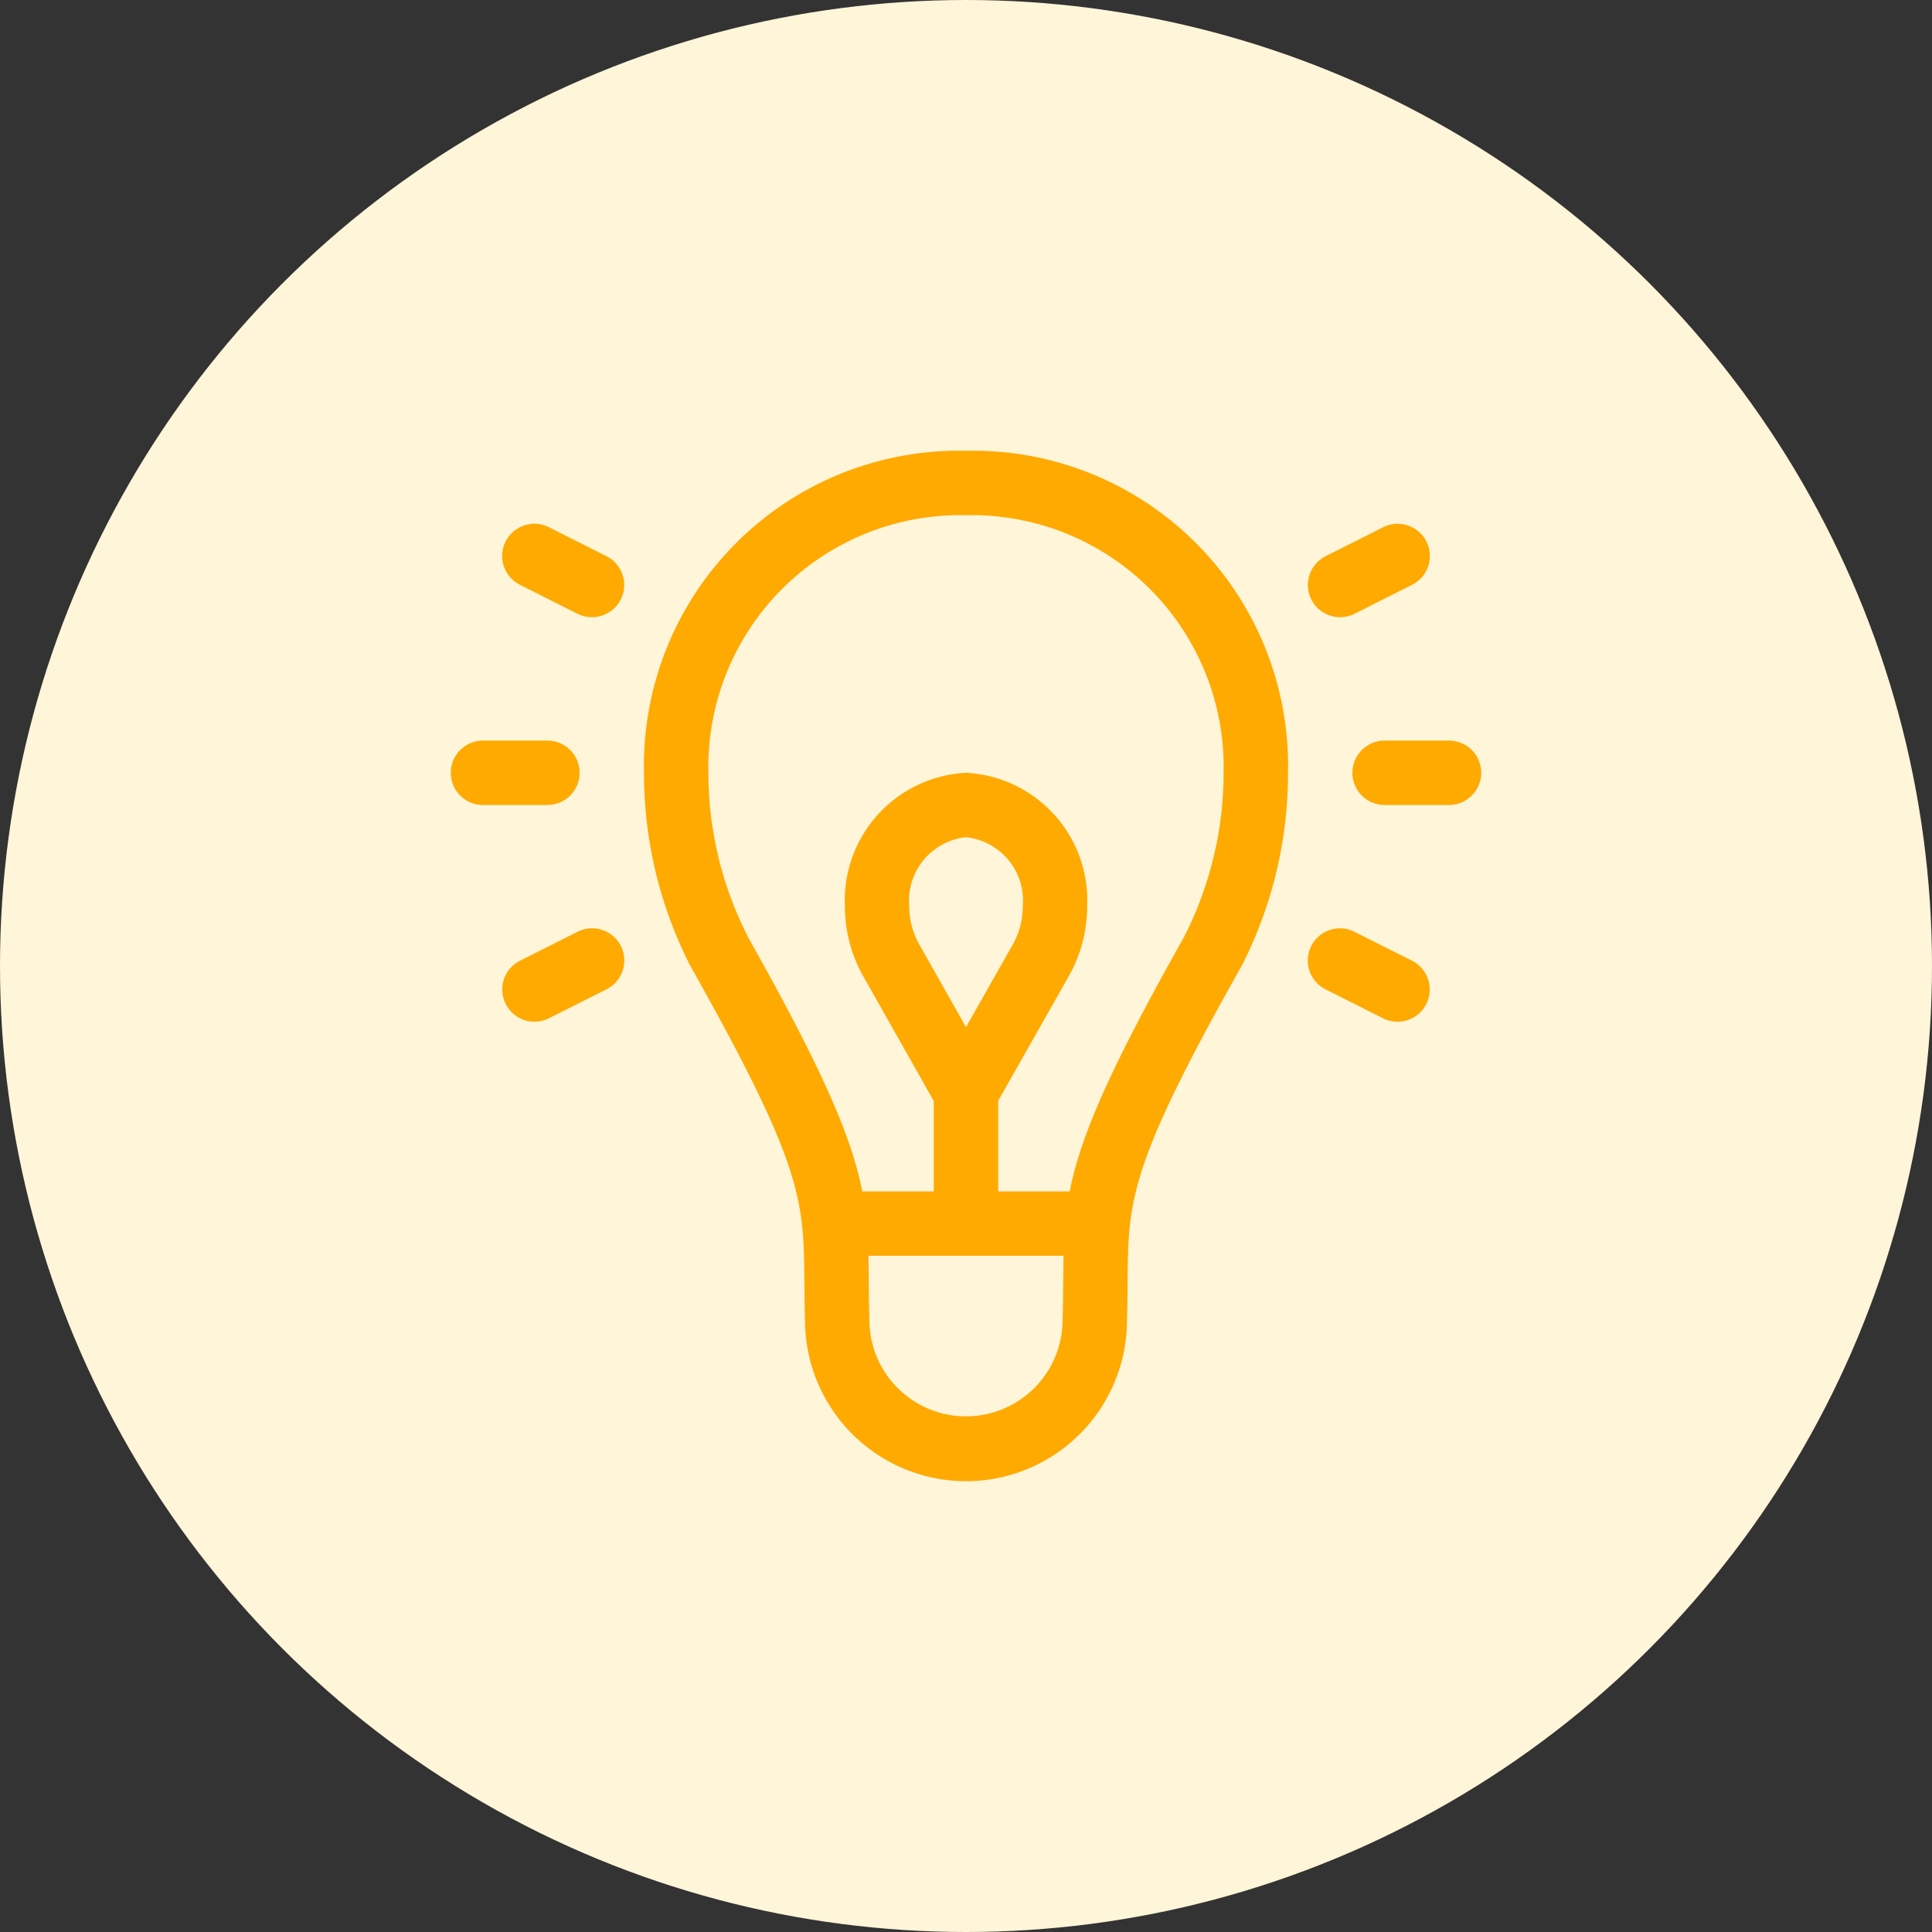
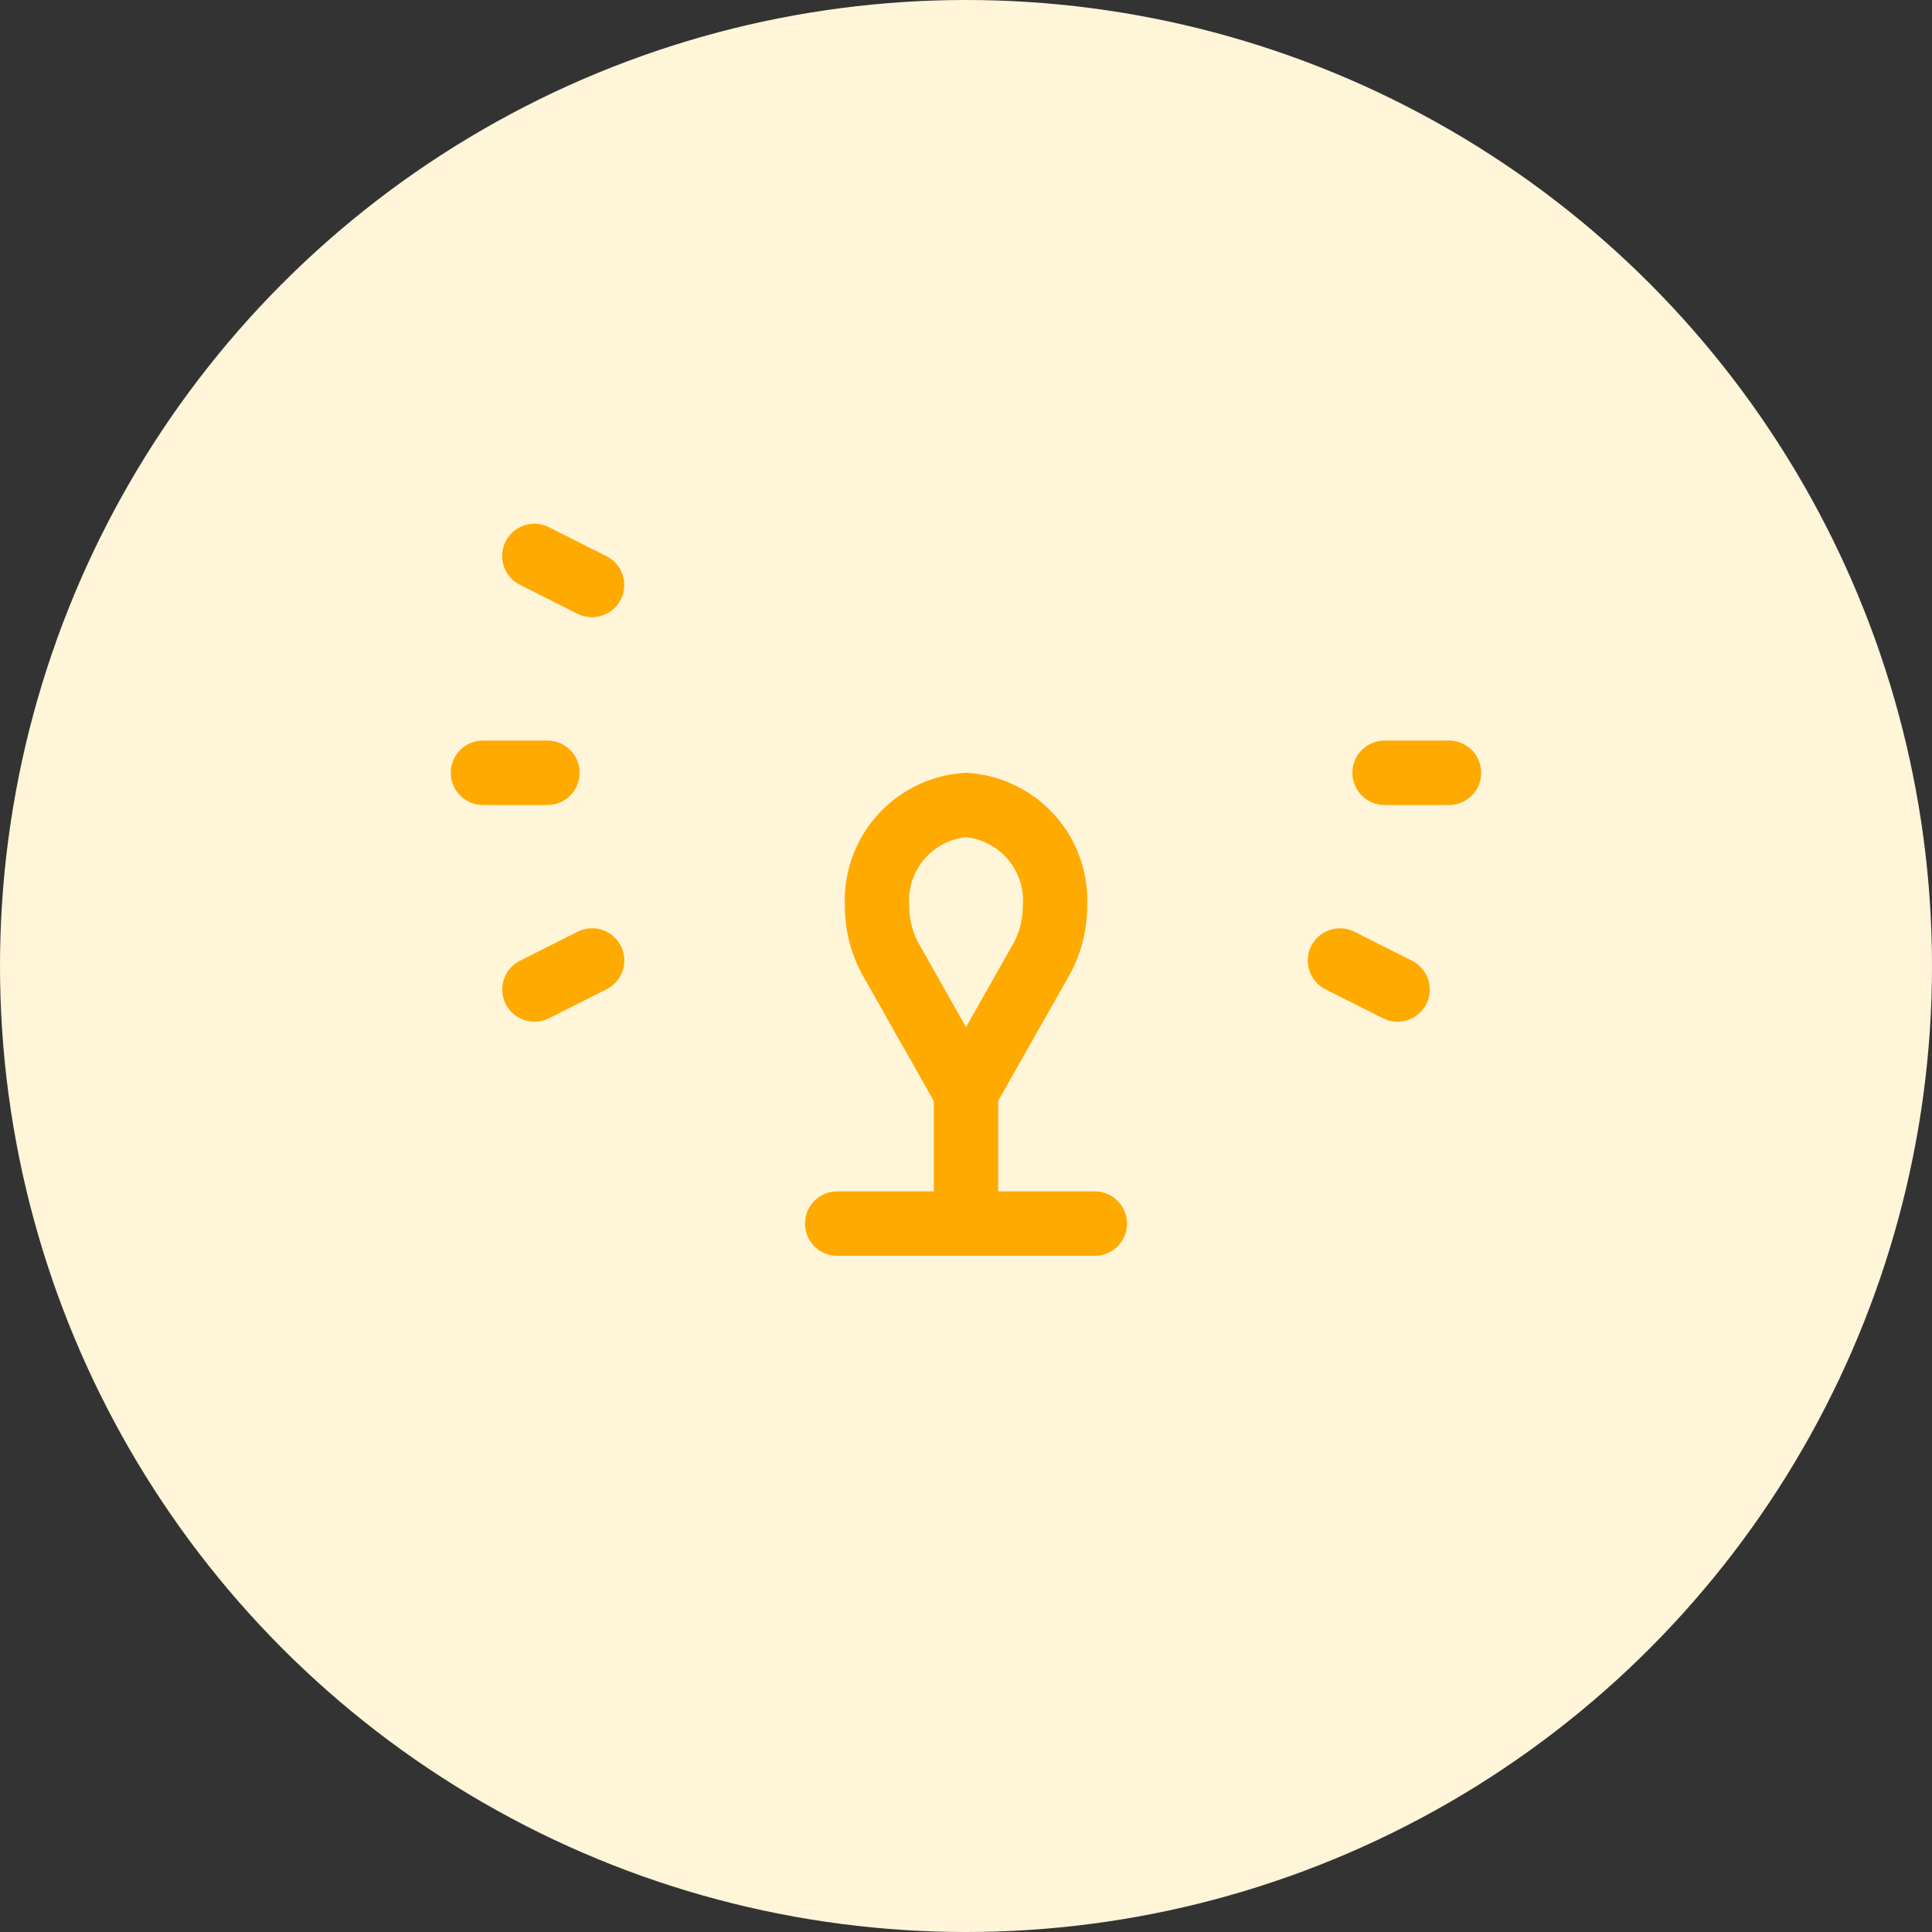
<svg xmlns="http://www.w3.org/2000/svg" width="60" height="60" viewBox="0 0 60 60">
  <rect x="0" y="0" width="60" height="60" fill="#333333" stroke="none" />
  <defs>
    <style>.a{fill:#fff5d9;}.b{fill:#fa0;}</style>
  </defs>
  <g transform="translate(-1071 -2561)">
    <circle class="a" cx="30" cy="30" r="30" transform="translate(1071 2561)" />
    <g transform="translate(338 3309)">
      <g transform="translate(747 -734)">
        <path class="b" d="M20,25H12a1,1,0,0,1,0-2h8a1,1,0,0,1,0,2Z" />
-         <path class="b" d="M16,32a5.006,5.006,0,0,1-5-5c-.012-.416-.016-.814-.019-1.185-.021-2.543-.03-3.595-3.575-9.877a1.082,1.082,0,0,1-.061-.129A13.133,13.133,0,0,1,6,10,9.781,9.781,0,0,1,16,0,9.781,9.781,0,0,1,26,10a13.131,13.131,0,0,1-1.347,5.813,1.1,1.1,0,0,1-.06.125c-3.545,6.283-3.554,7.334-3.575,9.877,0,.366-.006.761-.019,1.2A5,5,0,0,1,16,32ZM9.216,15.077c3.73,6.625,3.741,7.916,3.765,10.722,0,.357.006.743.019,1.173A3,3,0,1,0,19,27v-.028c.013-.43.016-.815.019-1.173.024-2.807.035-4.1,3.768-10.727a.914.914,0,0,1,.057-.118A11.208,11.208,0,0,0,24,10a7.824,7.824,0,0,0-8-8,7.824,7.824,0,0,0-8,8,11.181,11.181,0,0,0,1.158,4.954A.983.983,0,0,1,9.216,15.077Z" />
        <path class="b" d="M16,20.93h0a1,1,0,0,1-.871-.508l-2.318-4.1a4.418,4.418,0,0,1-.572-2.177A3.969,3.969,0,0,1,16,10a3.969,3.969,0,0,1,3.763,4.139,4.418,4.418,0,0,1-.571,2.178l-2.323,4.1A1,1,0,0,1,16,20.93ZM16,12a1.981,1.981,0,0,0-1.763,2.139,2.407,2.407,0,0,0,.311,1.19v0L16,17.9l1.452-2.566a2.418,2.418,0,0,0,.312-1.192A1.981,1.981,0,0,0,16,12Z" />
        <path class="b" d="M16,25a1,1,0,0,1-1-1l0-4.07a1,1,0,0,1,1-1h0a1,1,0,0,1,1,1L17,24a1,1,0,0,1-1,1Z" />
        <path class="b" d="M3,11H1A1,1,0,0,1,1,9H3a1,1,0,0,1,0,2Z" />
        <path class="b" d="M31,11H29a1,1,0,0,1,0-2h2a1,1,0,0,1,0,2Z" />
        <path class="b" d="M4.381,5.167a1,1,0,0,1-.448-.106l-1.787-.9a1,1,0,0,1,.9-1.788l1.788.9a1,1,0,0,1-.45,1.894Z" />
        <path class="b" d="M29.4,17.73a1,1,0,0,1-.448-.106l-1.787-.9a1,1,0,0,1,.9-1.787l1.787.9A1,1,0,0,1,29.4,17.73Z" />
        <path class="b" d="M2.6,17.73a1,1,0,0,1-.45-1.894l1.788-.9a1,1,0,1,1,.9,1.787l-1.788.9A.992.992,0,0,1,2.6,17.73Z" />
-         <path class="b" d="M27.619,5.167a1,1,0,0,1-.451-1.893l1.787-.9a1,1,0,0,1,.9,1.787l-1.787.9A1,1,0,0,1,27.619,5.167Z" />
      </g>
    </g>
  </g>
</svg>